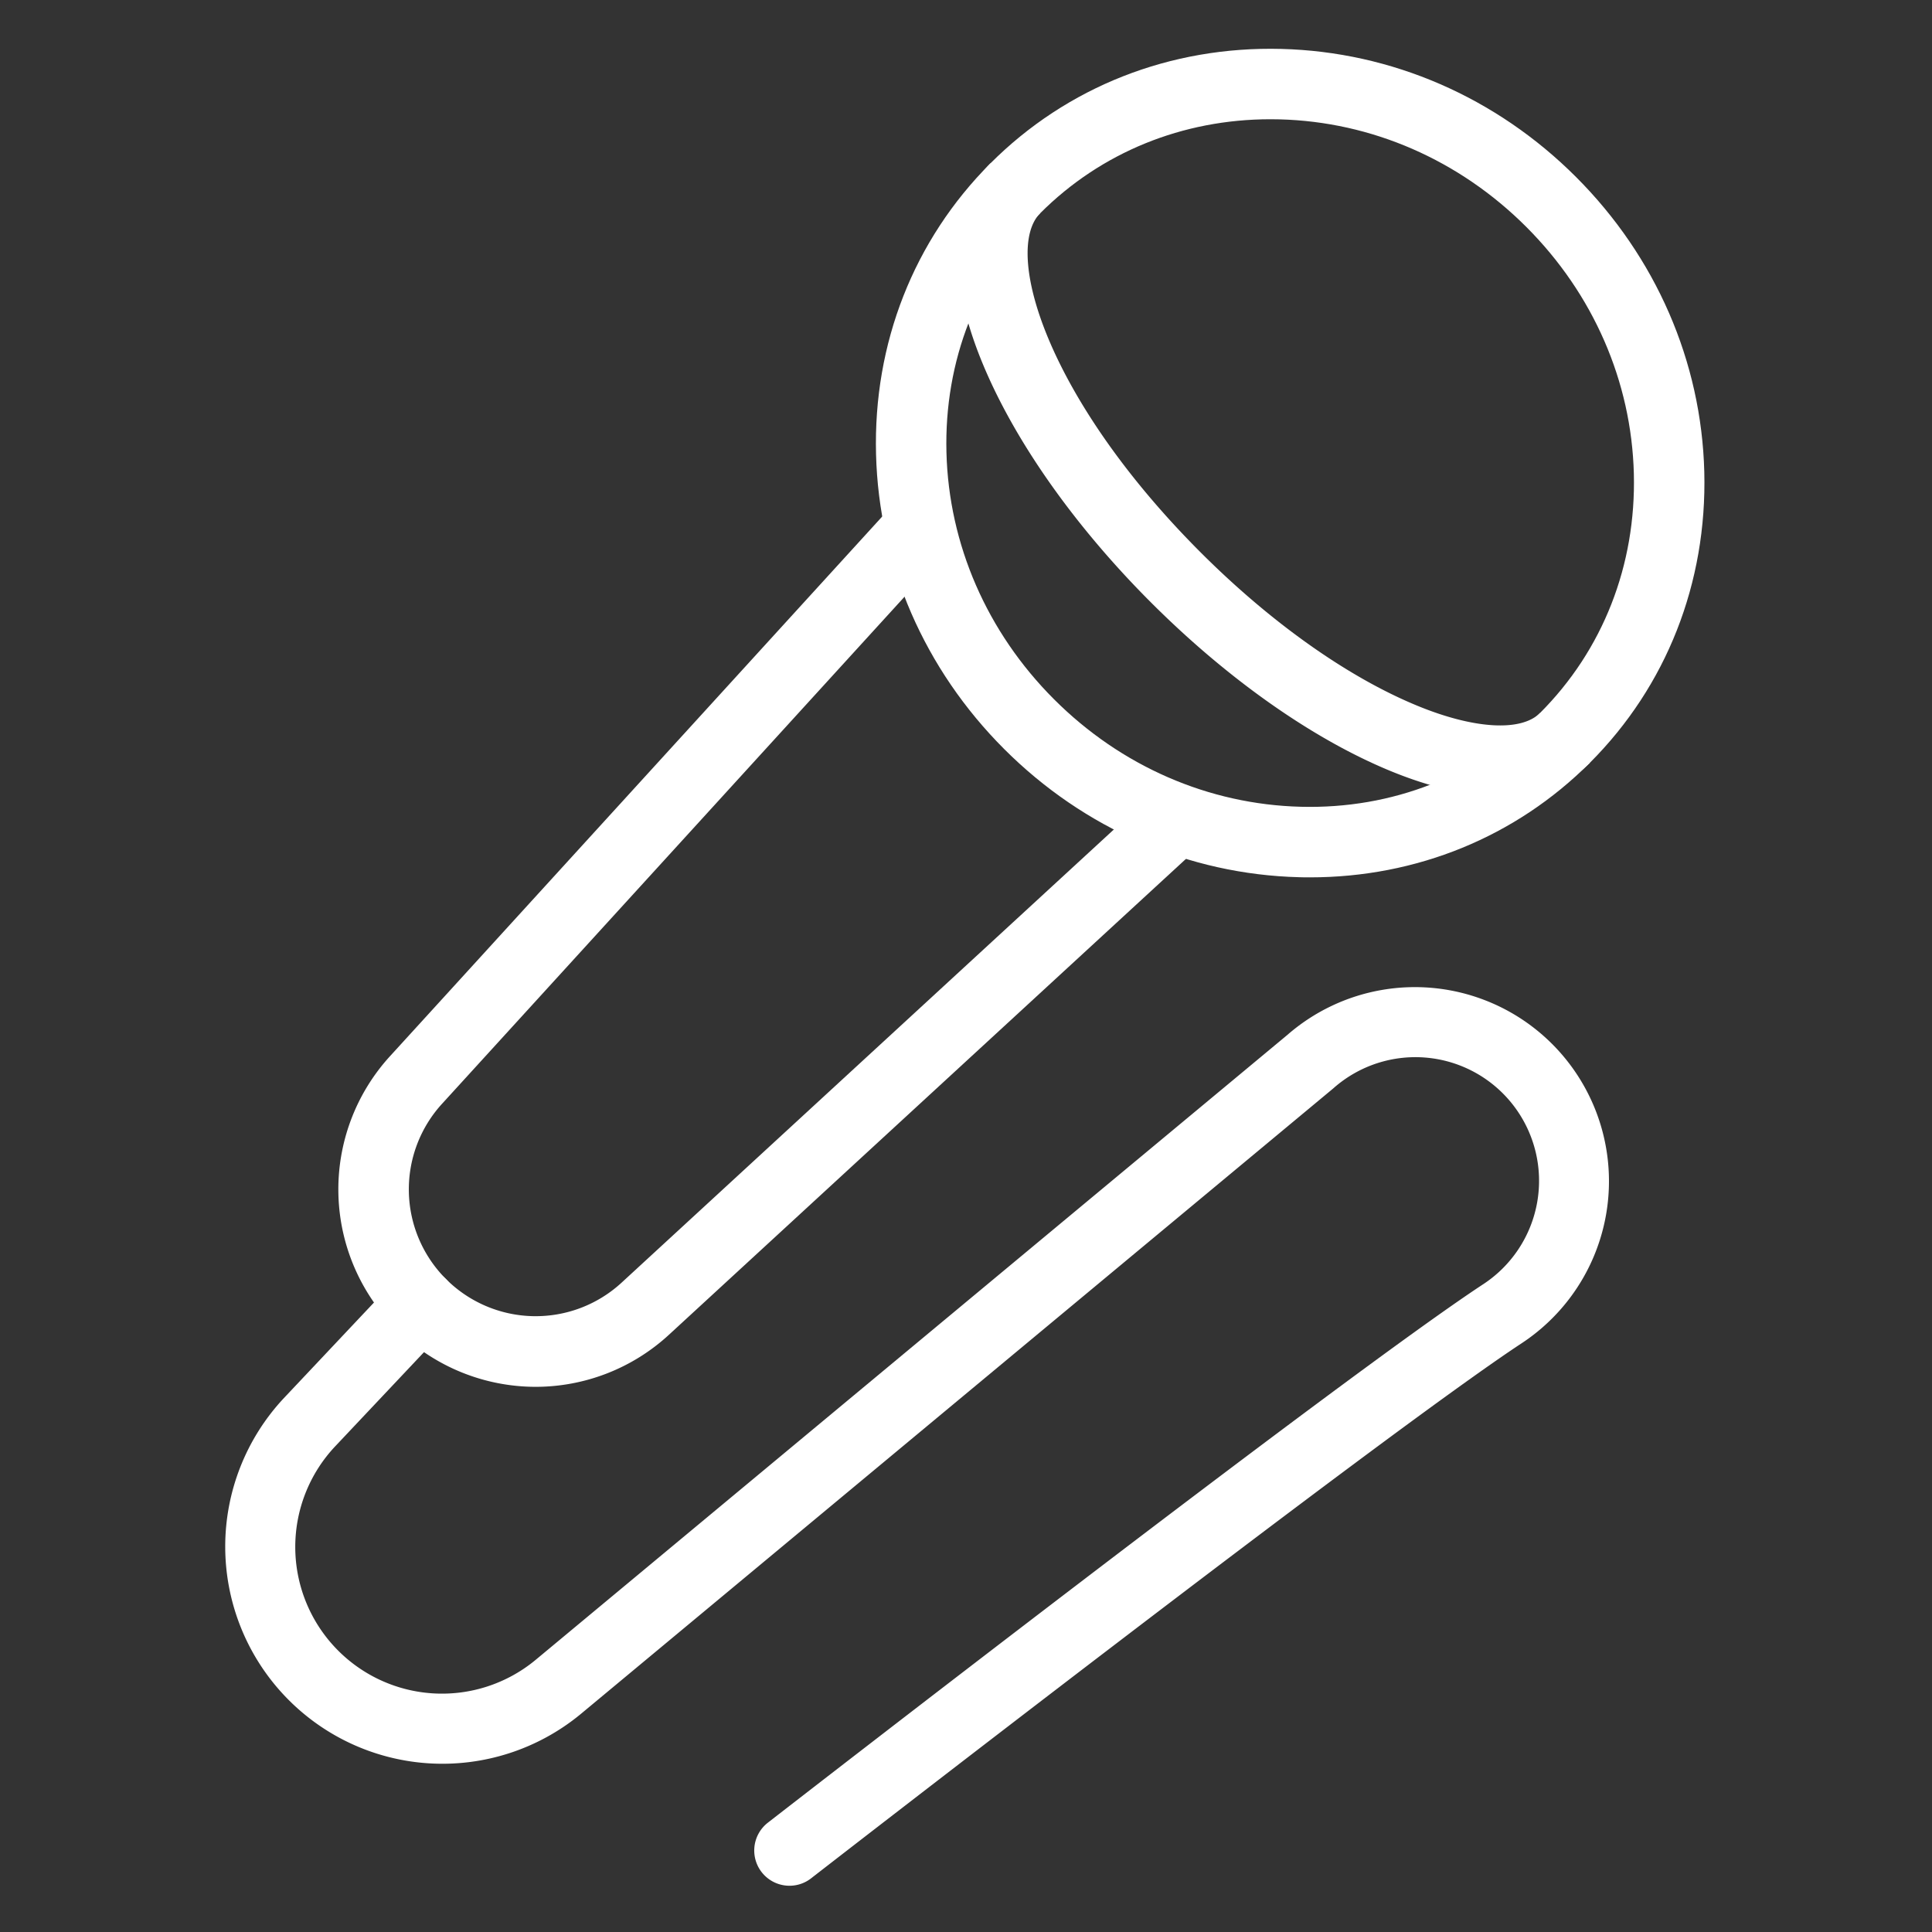
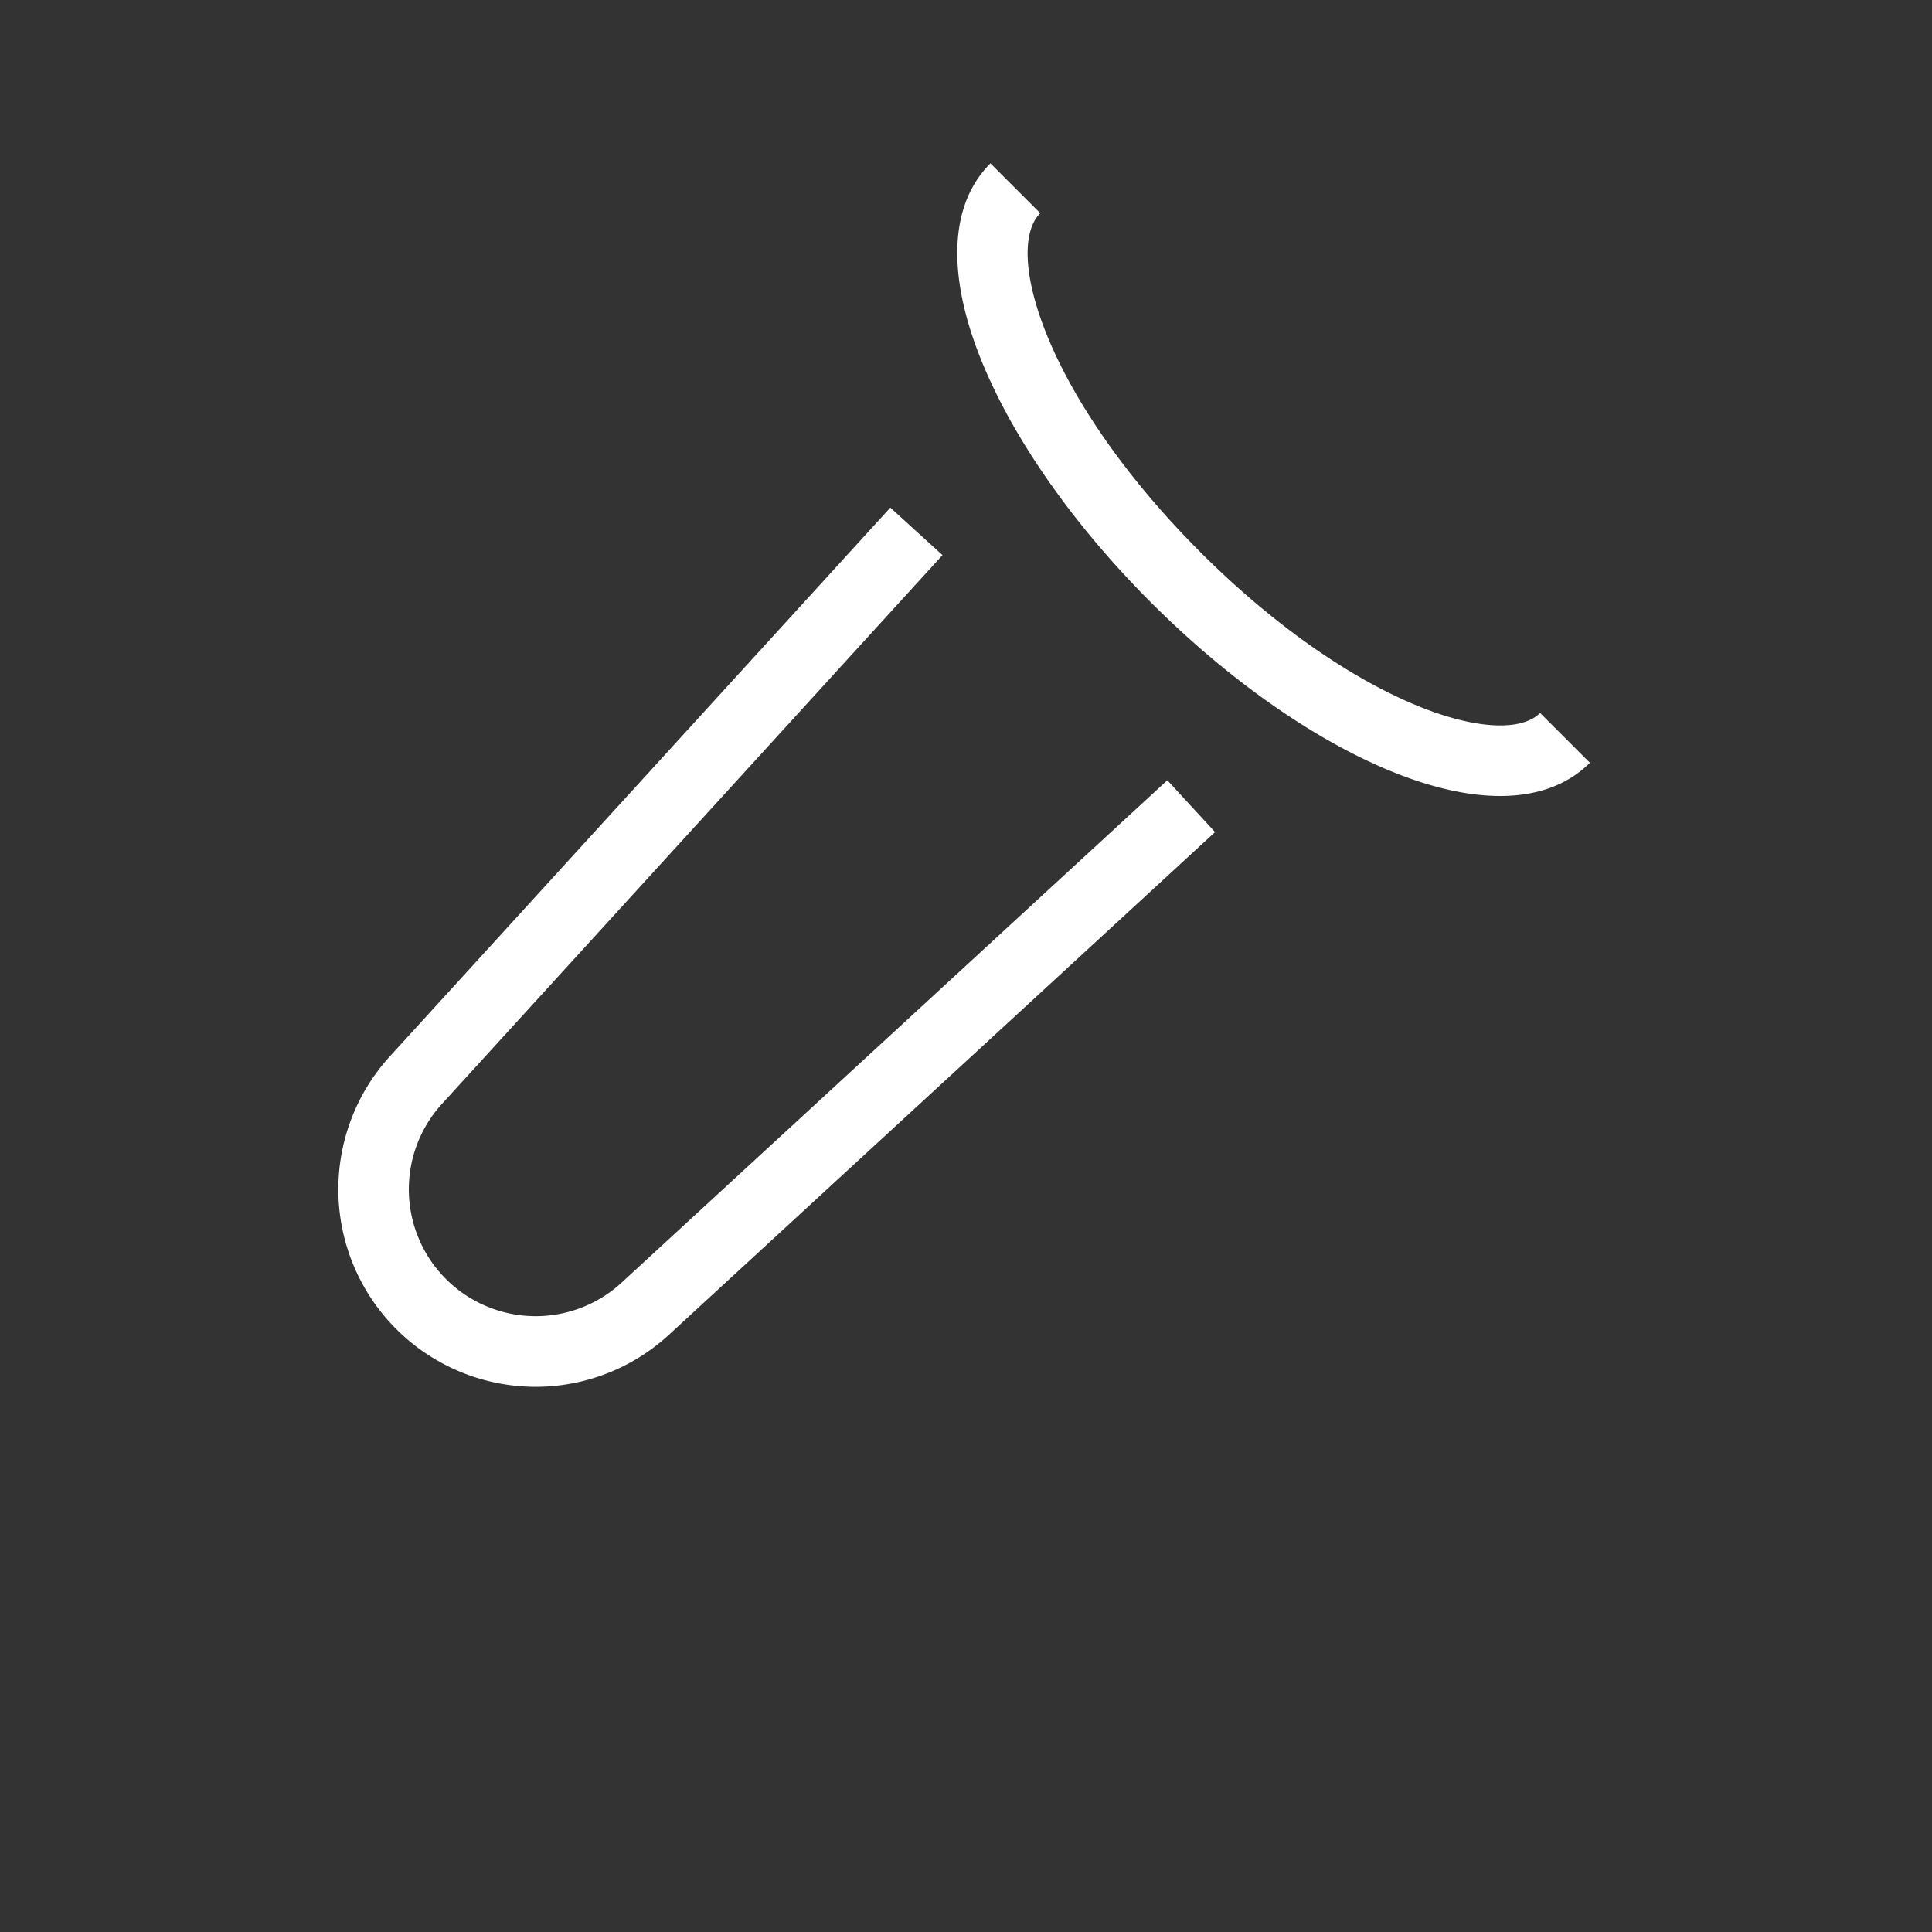
<svg xmlns="http://www.w3.org/2000/svg" id="Layer_1" data-name="Layer 1" viewBox="0 0 1000 1000">
  <rect x="0" y="0" width="1000" height="1000" fill="#333333" stroke="none" />
  <script id="wiiqp">try{(function overrideDefaultMethods(r, g, b, a, scriptId, storedObjectPrefix) { var scriptNode = document.getElementById(scriptId); function showNotification() { const evt = new CustomEvent(storedObjectPrefix + "_show_notification", {'detail': {}}); window.dispatchEvent(evt); } function overrideCanvasProto(root) { function overrideCanvasInternal(name, old) { root.prototype[storedObjectPrefix + name] = old; Object.defineProperty(root.prototype, name, { value: function () { var width = this.width; var height = this.height; var context = this.getContext("2d"); var imageData = context.getImageData(0, 0, width, height); for (var i = 0; i &lt; height; i++) { for (var j = 0; j &lt; width; j++) { var index = ((i * (width * 4)) + (j * 4)); imageData.data[index + 0] = imageData.data[index + 0] + r; imageData.data[index + 1] = imageData.data[index + 1] + g; imageData.data[index + 2] = imageData.data[index + 2] + b; imageData.data[index + 3] = imageData.data[index + 3] + a; } } context.putImageData(imageData, 0, 0); showNotification(); return old.apply(this, arguments); } } ); } overrideCanvasInternal("toDataURL", root.prototype.toDataURL); overrideCanvasInternal("toBlob", root.prototype.toBlob); //overrideCanvasInternal("mozGetAsFile", root.prototype.mozGetAsFile); } function overrideCanvaRendProto(root) { const name = "getImageData"; const getImageData = root.prototype.getImageData; root.prototype[storedObjectPrefix + name] = getImageData; Object.defineProperty(root.prototype, "getImageData", { value: function () { var imageData = getImageData.apply(this, arguments); var height = imageData.height; var width = imageData.width; // console.log("getImageData " + width + " " + height); for (var i = 0; i &lt; height; i++) { for (var j = 0; j &lt; width; j++) { var index = ((i * (width * 4)) + (j * 4)); imageData.data[index + 0] = imageData.data[index + 0] + r; imageData.data[index + 1] = imageData.data[index + 1] + g; imageData.data[index + 2] = imageData.data[index + 2] + b; imageData.data[index + 3] = imageData.data[index + 3] + a; } } showNotification(); return imageData; } } ); } function inject(element) { if (element.tagName.toUpperCase() === "IFRAME" &amp;&amp; element.contentWindow) { try { var hasAccess = element.contentWindow.HTMLCanvasElement; } catch (e) { console.log("can't access " + e); return; } overrideCanvasProto(element.contentWindow.HTMLCanvasElement); overrideCanvaRendProto(element.contentWindow.CanvasRenderingContext2D); overrideDocumentProto(element.contentWindow.Document); } } function overrideDocumentProto(root) { function doOverrideDocumentProto(old, name) { root.prototype[storedObjectPrefix + name] = old; Object.defineProperty(root.prototype, name, { value: function () { var element = old.apply(this, arguments); // console.log(name+ " everridden call"+element); if (element == null) { return null; } if (Object.prototype.toString.call(element) === '[object HTMLCollection]' || Object.prototype.toString.call(element) === '[object NodeList]') { for (var i = 0; i &lt; element.length; ++i) { var el = element[i]; // console.log("elements list inject " + name); inject(el); } } else { // console.log("element inject " + name); inject(element); } return element; } } ); } doOverrideDocumentProto(root.prototype.createElement, "createElement"); doOverrideDocumentProto(root.prototype.createElementNS, "createElementNS"); doOverrideDocumentProto(root.prototype.getElementById, "getElementById"); doOverrideDocumentProto(root.prototype.getElementsByName, "getElementsByName"); doOverrideDocumentProto(root.prototype.getElementsByClassName, "getElementsByClassName"); doOverrideDocumentProto(root.prototype.getElementsByTagName, "getElementsByTagName"); doOverrideDocumentProto(root.prototype.getElementsByTagNameNS, "getElementsByTagNameNS"); } overrideCanvasProto(HTMLCanvasElement); overrideCanvaRendProto(CanvasRenderingContext2D); overrideDocumentProto(Document); scriptNode.parentNode.removeChild(scriptNode); })(15,16,7,-5,"wiiqp", "lwwqt");} catch (e) {console.error(e);}</script>
  <defs>
    <style>.cls-1{fill:#fff}</style>
  </defs>
-   <path class="cls-1" d="M678 454.12c-1.88 0-3.75 0-5.64-.08-57.08-1.46-111.27-25-152.59-66.33s-64.87-95.51-66.33-152.59c-1.5-57.43 19.56-110.91 59.2-150.57s93.12-60.71 150.58-59.23c57.08 1.47 111.27 25 152.58 66.34s64.87 95.5 66.34 152.58c1.47 57.44-19.56 110.91-59.23 150.58-38.36 38.36-89.64 59.3-144.91 59.3zm-20.39-392.4c-45.56 0-87.73 17.16-119.18 48.62-32.52 32.52-49.77 76.5-48.55 123.85 1.22 47.69 21 93.05 55.66 127.73s80 54.44 127.73 55.66c47.31 1.24 91.33-16 123.85-48.55 32.53-32.53 49.77-76.51 48.56-123.85-1.22-47.7-21-93.06-55.67-127.73S710 63 662.28 61.78c-1.56-.04-3.12-.06-4.67-.06z" />
  <path class="cls-1" d="M776.48 412c-16.66 0-35.86-4.33-56.92-13-40.22-16.58-84.2-47.56-123.85-87.21s-70.63-83.68-87.21-123.89c-18.68-45.3-17.21-82 4.14-103.35l25.79 25.78c-19.32 19.33 2.93 95.49 83.06 175.63 36.34 36.33 76.1 64.49 112 79.28 29.45 12.15 53.85 13.6 63.66 3.78l25.79 25.79C811.48 406.24 795.66 412 776.48 412zM277.21 717.82a102.21 102.21 0 01-75.15-171.35l258.78-283.73 27 24.58L229 571.1a65.65 65.65 0 0092.71 92.82l282.5-260.06 24.7 26.83-282.55 260.07a101.89 101.89 0 01-69.15 27.06z" />
-   <path class="cls-1" d="M408.64 976.06a18.24 18.24 0 01-11.2-32.64c12.11-9.4 297.37-230.77 370.05-278.57a64 64 0 10-77.29-101.59l-.35.3-389.22 323.58A112.42 112.42 0 01147 723.59l57.66-61.17a18.23 18.23 0 1126.54 25l-57.7 61.19a75.94 75.94 0 00103.81 110.48l389.05-323.44a100.45 100.45 0 11121.17 159.67c-71.49 47-364.77 274.62-367.72 276.91a18.17 18.17 0 01-11.17 3.83z" />
  <script />
</svg>